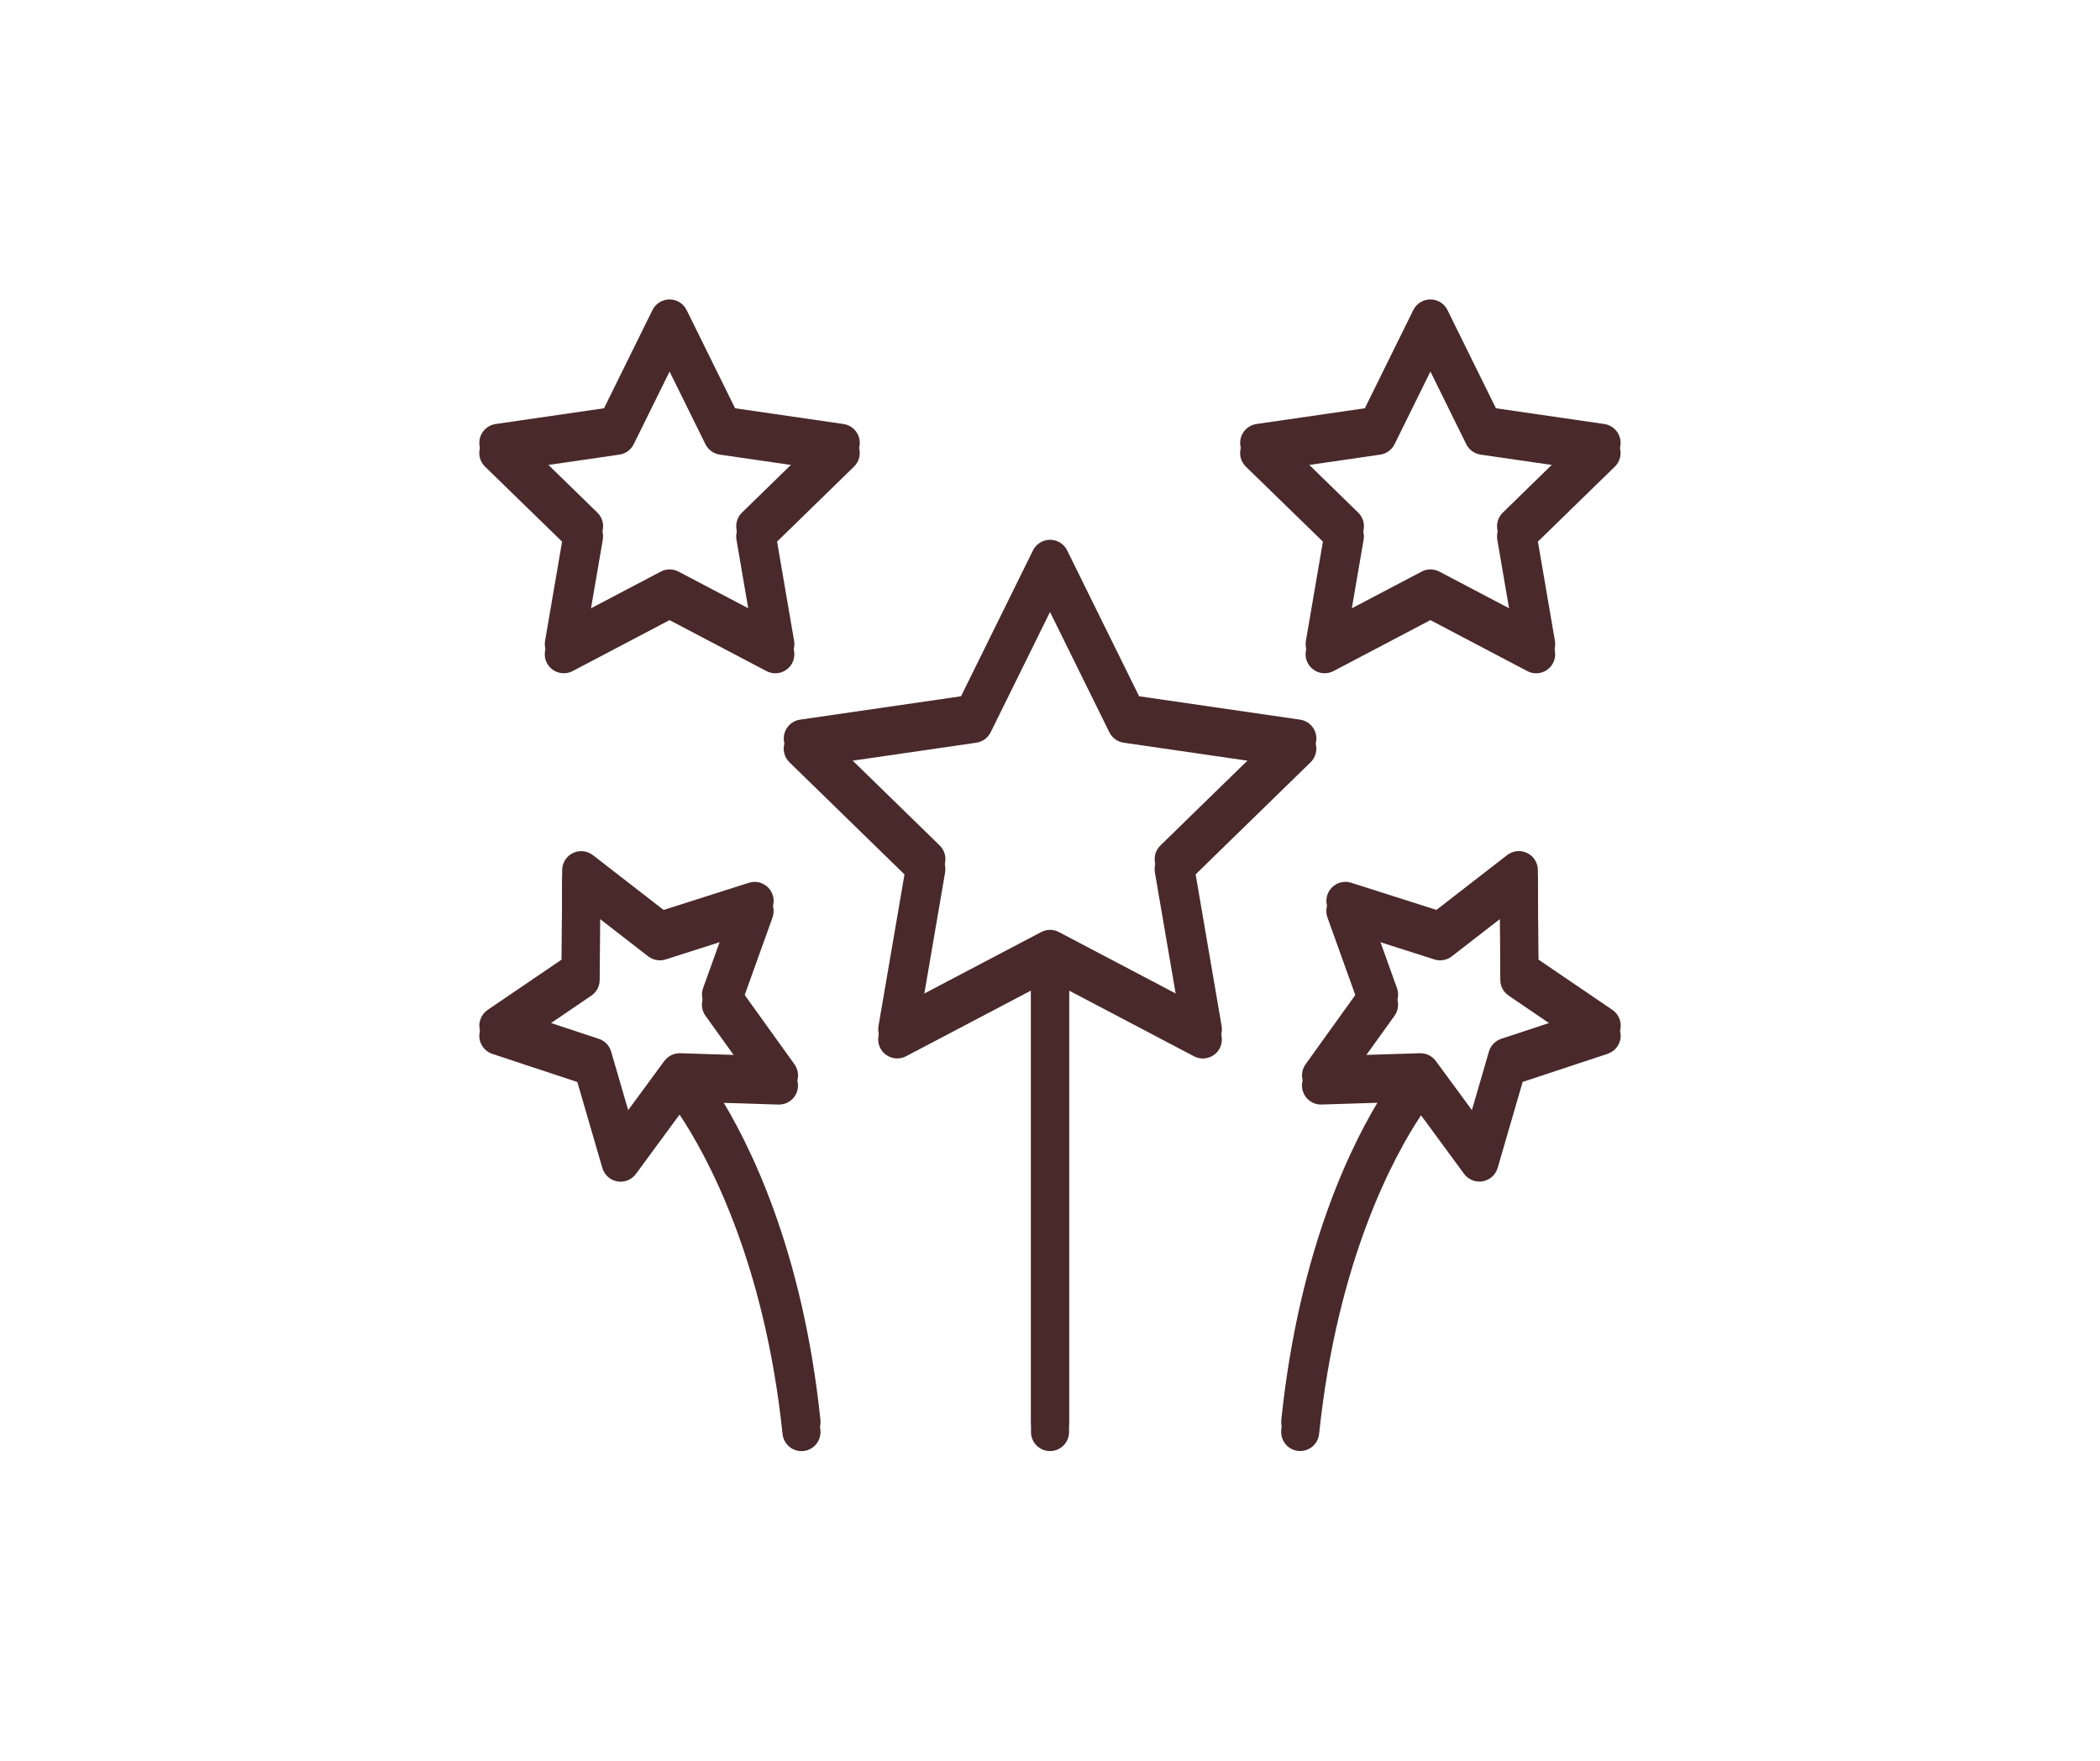
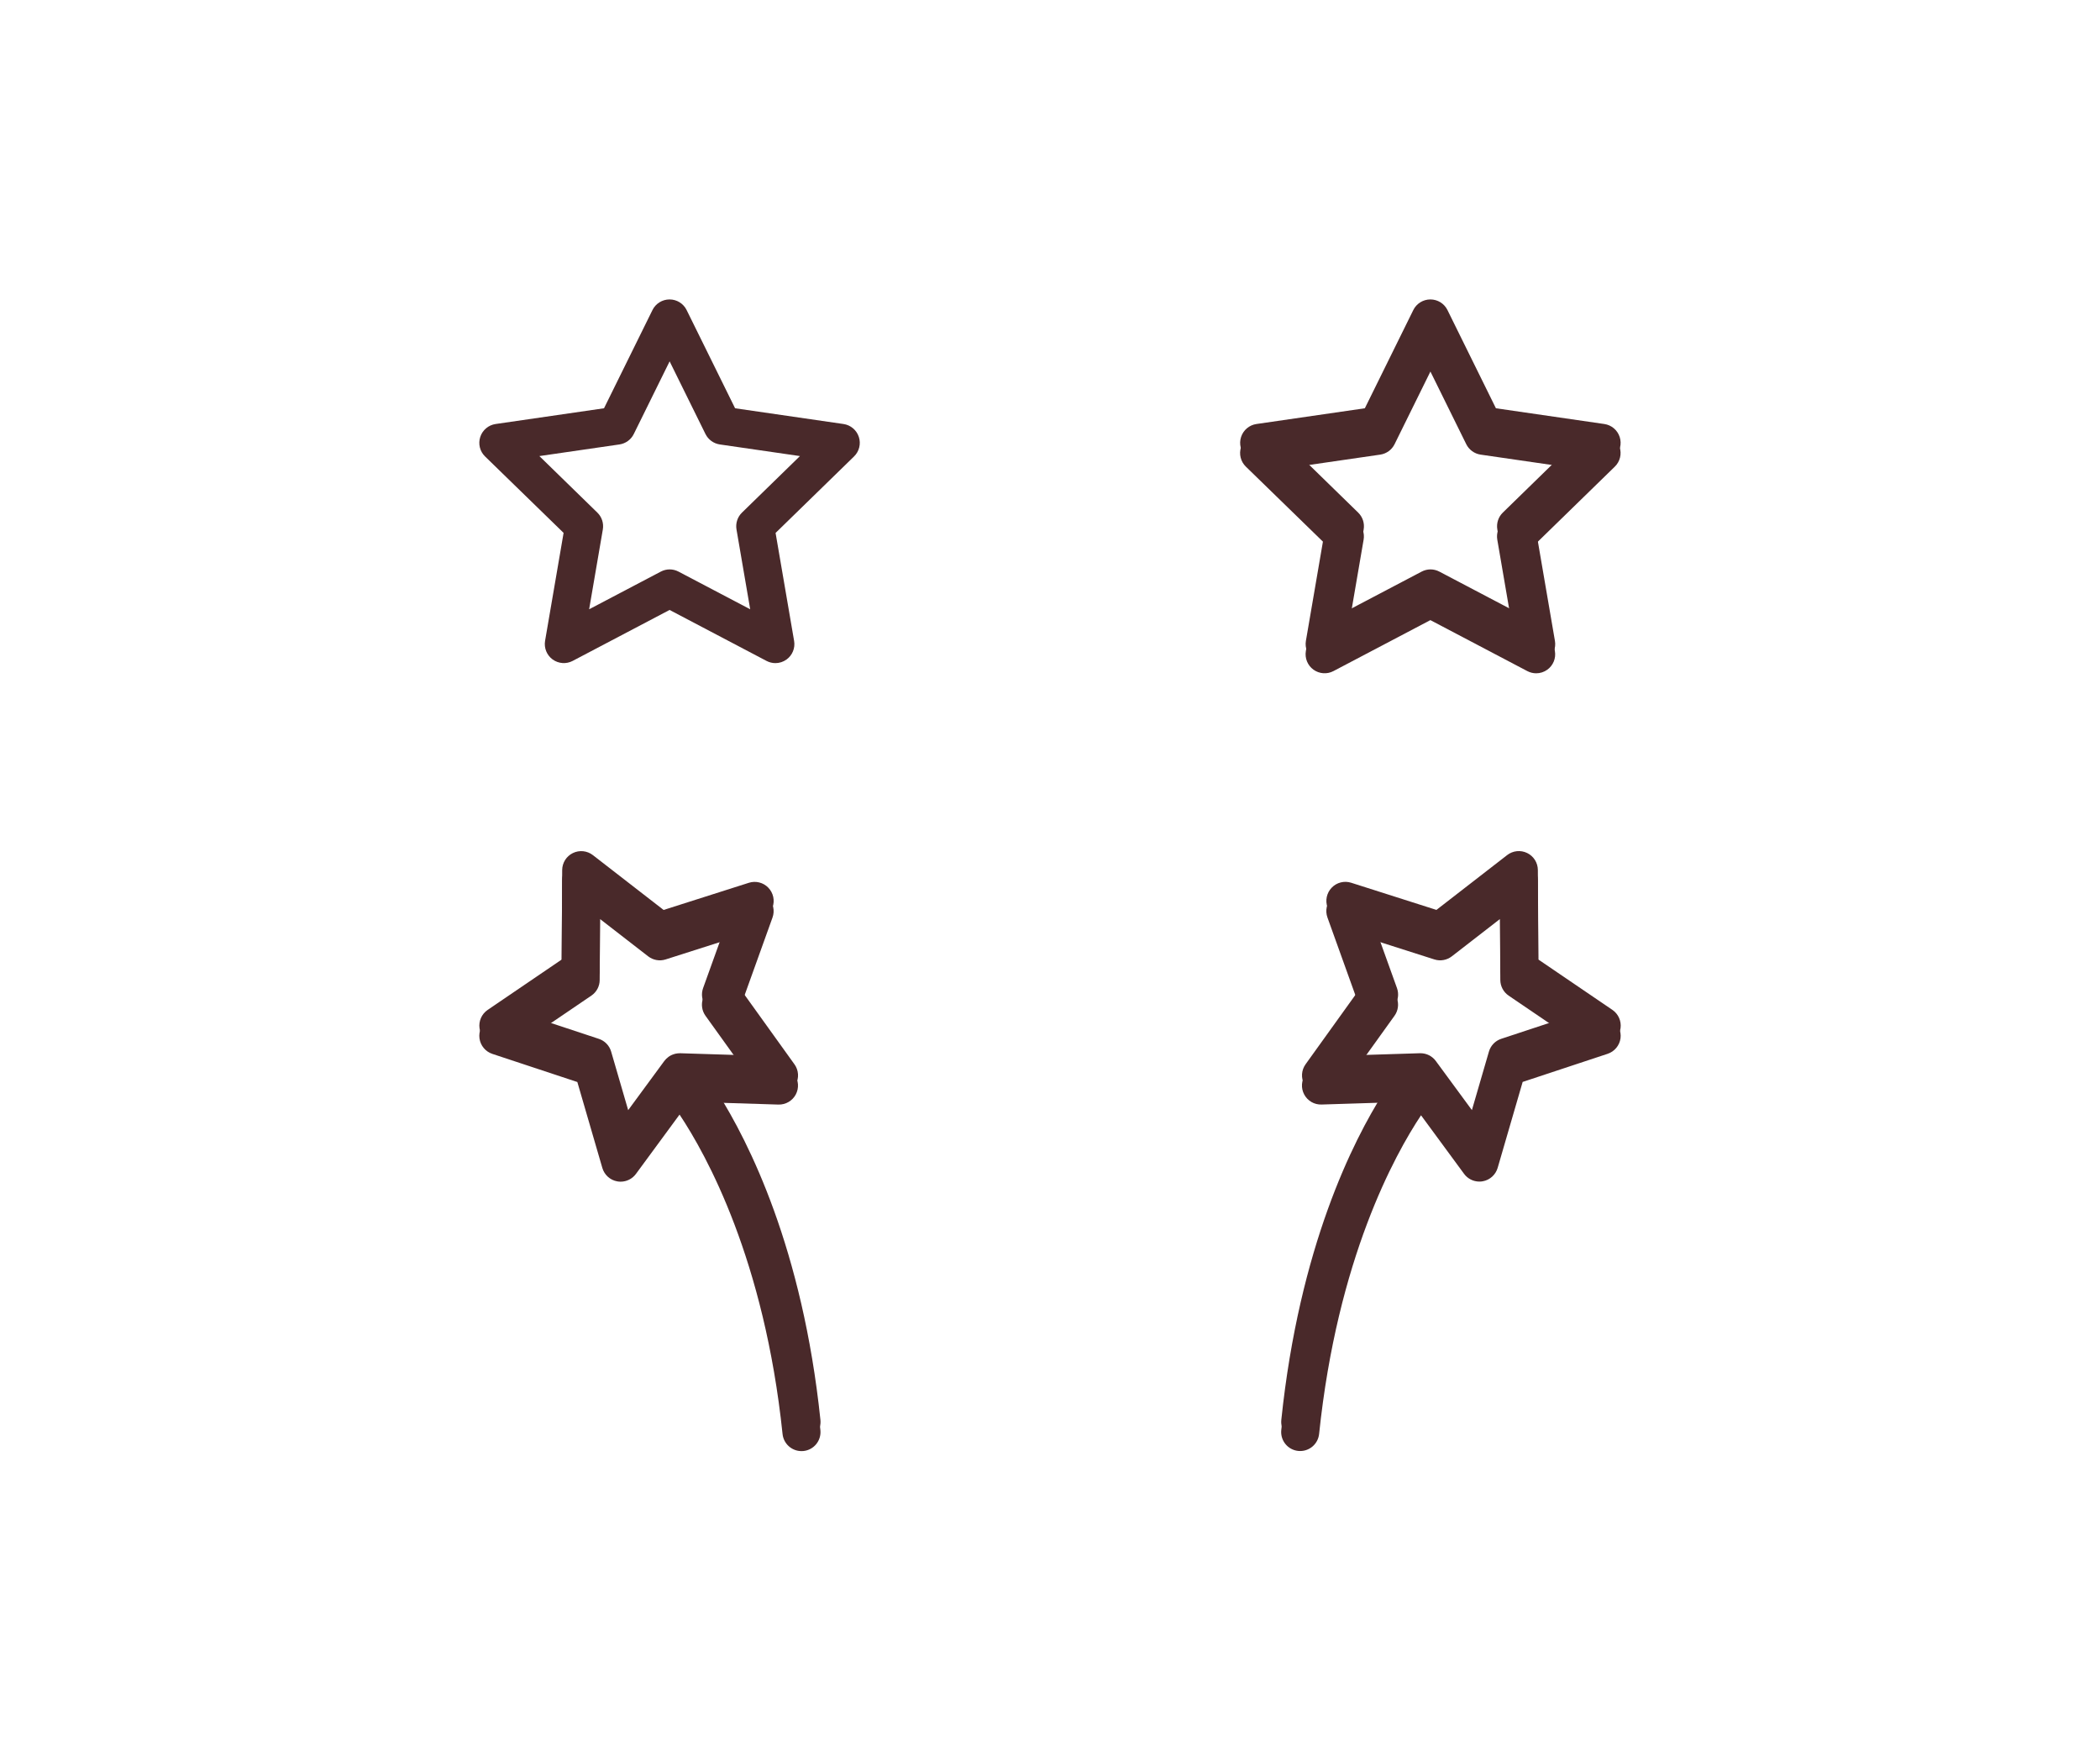
<svg xmlns="http://www.w3.org/2000/svg" version="1.1" id="Layer_1" x="0px" y="0px" viewBox="0 0 50.563 42.383" style="enable-background:new 0 0 50.563 42.383;" xml:space="preserve">
  <title>0EBEDACE-4BB3-417D-9BE3-118EA2E31D37</title>
  <desc>Created with sketchtool.</desc>
  <g id="Element_2_">
    <path style="fill:#49292A;" d="M31.888,13.073l-0.446,2.599c-0.029,0.172,0.041,0.345,0.182,0.448   c0.141,0.102,0.328,0.116,0.482,0.035l2.334-1.227l2.334,1.227c0.067,0.035,0.14,0.053,0.213,0.053   c0.095,0,0.189-0.029,0.269-0.087c0.141-0.102,0.212-0.276,0.182-0.448l-0.446-2.599l1.889-1.841   c0.125-0.122,0.17-0.304,0.116-0.469c-0.054-0.166-0.197-0.287-0.37-0.312l-2.61-0.379L34.85,7.708   c-0.077-0.156-0.236-0.255-0.411-0.255c-0.174,0-0.334,0.099-0.411,0.255l-1.167,2.365l-2.61,0.379   c-0.173,0.025-0.316,0.146-0.37,0.312s-0.009,0.348,0.116,0.469L31.888,13.073z M33.233,10.944   c0.149-0.022,0.278-0.115,0.345-0.251l0.863-1.749l0.863,1.749c0.067,0.135,0.196,0.229,0.345,0.251l1.93,0.28l-1.396,1.361   c-0.108,0.105-0.157,0.257-0.132,0.405l0.33,1.922l-1.726-0.907c-0.067-0.035-0.14-0.053-0.213-0.053s-0.146,0.018-0.213,0.053   l-1.726,0.907l0.33-1.922c0.025-0.149-0.024-0.3-0.132-0.405l-1.396-1.361L33.233,10.944z" />
-     <path style="fill:#49292A;" d="M13.569,13.073l-0.446,2.599c-0.029,0.172,0.041,0.345,0.182,0.448   c0.141,0.102,0.328,0.116,0.482,0.035l2.334-1.227l2.334,1.227c0.067,0.035,0.14,0.053,0.213,0.053   c0.095,0,0.189-0.029,0.269-0.087c0.141-0.102,0.212-0.276,0.182-0.448l-0.446-2.599l1.889-1.841   c0.125-0.122,0.17-0.304,0.116-0.469c-0.054-0.166-0.197-0.287-0.37-0.312l-2.61-0.379l-1.167-2.365   c-0.077-0.156-0.236-0.255-0.411-0.255c-0.174,0-0.334,0.099-0.411,0.255l-1.167,2.365l-2.61,0.379   c-0.173,0.025-0.316,0.146-0.37,0.312s-0.009,0.348,0.116,0.469L13.569,13.073z M14.914,10.944   c0.149-0.022,0.278-0.115,0.345-0.251l0.863-1.749l0.863,1.749c0.067,0.135,0.196,0.229,0.345,0.251l1.93,0.28l-1.396,1.361   c-0.108,0.105-0.157,0.257-0.132,0.405l0.33,1.922l-1.726-0.907c-0.067-0.035-0.14-0.053-0.213-0.053s-0.146,0.018-0.213,0.053   l-1.726,0.907l0.33-1.922c0.025-0.149-0.024-0.3-0.132-0.405l-1.396-1.361L14.914,10.944z" />
-     <path style="fill:#49292A;" d="M28.751,21.084l2.805-2.734c0.125-0.122,0.17-0.304,0.116-0.469   c-0.054-0.166-0.197-0.287-0.37-0.312l-3.876-0.563l-1.733-3.512c-0.077-0.156-0.236-0.255-0.411-0.255   c-0.174,0-0.334,0.099-0.411,0.255l-1.733,3.512l-3.876,0.563c-0.173,0.025-0.316,0.146-0.37,0.312s-0.009,0.348,0.116,0.469   l2.805,2.734l-0.662,3.86c-0.029,0.172,0.041,0.345,0.182,0.448c0.141,0.103,0.328,0.116,0.482,0.035l3.009-1.582v10.628   c0,0.253,0.205,0.458,0.458,0.458s0.458-0.205,0.458-0.458V23.846l3.009,1.582c0.067,0.035,0.14,0.053,0.213,0.053   c0.095,0,0.189-0.03,0.269-0.087c0.141-0.102,0.212-0.276,0.182-0.448L28.751,21.084z M27.807,21.002l0.546,3.183l-2.853-1.5   c0,0-0.001,0-0.001-0.001l-0.004-0.002c-0.002-0.001-0.004-0.002-0.006-0.003c-0.013-0.007-0.026-0.013-0.04-0.018   c-0.004-0.002-0.009-0.003-0.013-0.005c-0.012-0.004-0.024-0.008-0.036-0.011c-0.005-0.001-0.01-0.003-0.015-0.004   c-0.012-0.003-0.025-0.005-0.038-0.007c-0.004-0.001-0.009-0.002-0.013-0.002c-0.017-0.002-0.034-0.003-0.052-0.003   c-0.017,0-0.035,0.001-0.052,0.003c-0.004,0.001-0.009,0.001-0.013,0.002c-0.013,0.002-0.026,0.004-0.038,0.007   c-0.005,0.001-0.01,0.002-0.014,0.004c-0.012,0.003-0.025,0.007-0.037,0.011c-0.004,0.002-0.009,0.003-0.013,0.005   c-0.014,0.005-0.027,0.011-0.04,0.018c-0.002,0.001-0.004,0.002-0.006,0.003l-0.004,0.002c-0.001,0-0.001,0.001-0.002,0.001   l-2.853,1.5l0.546-3.183c0.025-0.149-0.024-0.3-0.132-0.405l-2.312-2.254l3.196-0.464c0.149-0.022,0.278-0.115,0.345-0.251   l1.429-2.896l1.429,2.896c0.067,0.135,0.196,0.229,0.345,0.251l3.196,0.464l-2.312,2.254   C27.831,20.702,27.782,20.853,27.807,21.002z" />
    <path style="fill:#49292A;" d="M17.273,26.544l1.469,0.046c0.175,0.005,0.336-0.089,0.418-0.242   c0.082-0.154,0.07-0.341-0.032-0.482l-1.257-1.75l0.729-2.028c0.059-0.164,0.02-0.347-0.101-0.473s-0.303-0.172-0.469-0.119   l-2.053,0.654l-1.703-1.32c-0.138-0.107-0.324-0.126-0.481-0.05s-0.257,0.235-0.258,0.409l-0.012,2.155l-1.782,1.212   c-0.144,0.098-0.22,0.269-0.196,0.442s0.144,0.317,0.31,0.372l2.046,0.677l0.602,2.069c0.049,0.167,0.188,0.293,0.36,0.323   c0.027,0.005,0.053,0.007,0.08,0.007c0.144,0,0.282-0.068,0.369-0.187l1.05-1.428c0.653,0.98,2.043,3.499,2.48,7.69   c0.025,0.235,0.223,0.411,0.455,0.411c0.016,0,0.032-0.001,0.048-0.002c0.252-0.026,0.434-0.251,0.408-0.503   C19.323,30.307,18.03,27.738,17.273,26.544z M16.362,25.6c-0.009,0-0.018,0-0.028,0.001c-0.008,0-0.015,0.001-0.023,0.002   c-0.01,0.001-0.02,0.003-0.03,0.005c-0.006,0.001-0.013,0.002-0.019,0.003c-0.015,0.003-0.03,0.008-0.045,0.013   c-0.008,0.003-0.016,0.006-0.024,0.009c-0.007,0.003-0.015,0.006-0.022,0.009c-0.009,0.004-0.018,0.009-0.026,0.013   c-0.005,0.003-0.011,0.006-0.016,0.009c-0.01,0.006-0.019,0.012-0.028,0.018c-0.003,0.002-0.006,0.005-0.009,0.007   c-0.037,0.027-0.071,0.06-0.099,0.098l-0.869,1.182l-0.41-1.409c-0.042-0.145-0.153-0.26-0.296-0.307l-1.393-0.461l1.214-0.825   c0.125-0.085,0.2-0.225,0.2-0.376l0.008-1.468l1.16,0.899c0.119,0.092,0.276,0.12,0.42,0.074l1.398-0.446l-0.497,1.381   c-0.051,0.142-0.029,0.3,0.059,0.422l0.856,1.192l-1.467-0.046C16.371,25.599,16.366,25.6,16.362,25.6z" />
    <path style="fill:#49292A;" d="M38.821,24.555l-1.782-1.212l-0.012-2.155c-0.001-0.174-0.101-0.333-0.258-0.409   c-0.157-0.076-0.343-0.057-0.481,0.05l-1.703,1.32l-2.053-0.654c-0.166-0.053-0.348-0.007-0.469,0.119   c-0.121,0.125-0.16,0.309-0.101,0.473l0.729,2.028l-1.257,1.75c-0.102,0.142-0.114,0.329-0.032,0.482   c0.082,0.154,0.243,0.248,0.418,0.242l1.497-0.047c-0.74,1.164-2.033,3.721-2.467,7.883c-0.026,0.252,0.156,0.477,0.408,0.503   c0.016,0.002,0.032,0.002,0.048,0.002c0.232,0,0.43-0.175,0.455-0.411c0.44-4.218,1.82-6.717,2.454-7.671l1.036,1.409   c0.087,0.119,0.225,0.187,0.369,0.187c0.027,0,0.053-0.002,0.08-0.007c0.172-0.03,0.311-0.156,0.36-0.323l0.602-2.069l2.046-0.677   c0.165-0.055,0.286-0.199,0.31-0.372C39.041,24.825,38.965,24.653,38.821,24.555z M36.145,25.252   c-0.143,0.047-0.254,0.162-0.296,0.307l-0.41,1.409l-0.869-1.182c-0.086-0.118-0.224-0.187-0.369-0.187c-0.005,0-0.01,0-0.014,0   l-1.467,0.046l0.856-1.192c0.088-0.122,0.11-0.28,0.059-0.422l-0.497-1.381l1.398,0.446c0.144,0.046,0.301,0.018,0.42-0.074   l1.16-0.899l0.008,1.468c0.001,0.151,0.076,0.291,0.2,0.376l1.214,0.825L36.145,25.252z" />
  </g>
  <g id="Element_1_">
    <path style="fill:#49292A;" d="M31.889,12.828l-0.446,2.599c-0.029,0.172,0.041,0.345,0.182,0.448   c0.141,0.102,0.328,0.116,0.482,0.035l2.334-1.227l2.334,1.227c0.067,0.035,0.14,0.053,0.213,0.053   c0.095,0,0.189-0.029,0.269-0.087c0.141-0.102,0.212-0.276,0.182-0.448l-0.446-2.599l1.889-1.841   c0.125-0.122,0.17-0.304,0.116-0.469c-0.054-0.166-0.197-0.287-0.37-0.312l-2.61-0.379l-1.167-2.365   c-0.077-0.156-0.236-0.255-0.411-0.255c-0.174,0-0.334,0.099-0.411,0.255l-1.167,2.365l-2.61,0.379   c-0.173,0.025-0.316,0.146-0.37,0.312s-0.009,0.348,0.116,0.469L31.889,12.828z M33.234,10.699   c0.149-0.022,0.278-0.115,0.345-0.251l0.863-1.749l0.863,1.749c0.067,0.135,0.196,0.229,0.345,0.251l1.93,0.28l-1.396,1.361   c-0.108,0.105-0.157,0.257-0.132,0.405l0.33,1.922l-1.726-0.907c-0.067-0.035-0.14-0.053-0.213-0.053s-0.146,0.018-0.213,0.053   l-1.726,0.907l0.33-1.922c0.025-0.149-0.024-0.3-0.132-0.405l-1.396-1.361L33.234,10.699z" />
    <path style="fill:#49292A;" d="M13.57,12.828l-0.446,2.599c-0.029,0.172,0.041,0.345,0.182,0.448   c0.141,0.102,0.328,0.116,0.482,0.035l2.334-1.227l2.334,1.227c0.067,0.035,0.14,0.053,0.213,0.053   c0.095,0,0.189-0.029,0.269-0.087c0.141-0.102,0.212-0.276,0.182-0.448l-0.446-2.599l1.889-1.841   c0.125-0.122,0.17-0.304,0.116-0.469c-0.054-0.166-0.197-0.287-0.37-0.312l-2.61-0.379l-1.167-2.365   c-0.077-0.156-0.236-0.255-0.411-0.255c-0.174,0-0.334,0.099-0.411,0.255l-1.167,2.365l-2.61,0.379   c-0.173,0.025-0.316,0.146-0.37,0.312s-0.009,0.348,0.116,0.469L13.57,12.828z M14.915,10.699c0.149-0.022,0.278-0.115,0.345-0.251   l0.863-1.749l0.863,1.749c0.067,0.135,0.196,0.229,0.345,0.251l1.93,0.28l-1.396,1.361c-0.108,0.105-0.157,0.257-0.132,0.405   l0.33,1.922l-1.726-0.907c-0.067-0.035-0.14-0.053-0.213-0.053s-0.146,0.018-0.213,0.053l-1.726,0.907l0.33-1.922   c0.025-0.149-0.024-0.3-0.132-0.405l-1.396-1.361L14.915,10.699z" />
-     <path style="fill:#49292A;" d="M28.752,20.839l2.805-2.734c0.125-0.122,0.17-0.304,0.116-0.469   c-0.054-0.166-0.197-0.287-0.37-0.312l-3.876-0.563l-1.733-3.512c-0.077-0.156-0.236-0.255-0.411-0.255   c-0.174,0-0.334,0.099-0.411,0.255l-1.733,3.512l-3.876,0.563c-0.173,0.025-0.316,0.146-0.37,0.312s-0.009,0.348,0.116,0.469   l2.805,2.734l-0.662,3.86c-0.029,0.172,0.041,0.345,0.182,0.448c0.141,0.103,0.328,0.116,0.482,0.035l3.009-1.582v10.628   c0,0.253,0.205,0.458,0.458,0.458s0.458-0.205,0.458-0.458V23.601l3.009,1.582c0.067,0.035,0.14,0.053,0.213,0.053   c0.095,0,0.189-0.03,0.269-0.087c0.141-0.102,0.212-0.276,0.182-0.448L28.752,20.839z M27.808,20.757l0.546,3.183l-2.853-1.5   c0,0-0.001,0-0.001-0.001l-0.004-0.002c-0.002-0.001-0.004-0.002-0.006-0.003c-0.013-0.007-0.026-0.013-0.04-0.018   c-0.004-0.002-0.009-0.003-0.013-0.005c-0.012-0.004-0.024-0.008-0.036-0.011c-0.005-0.001-0.01-0.003-0.015-0.004   c-0.012-0.003-0.025-0.005-0.038-0.007c-0.004-0.001-0.009-0.002-0.013-0.002c-0.017-0.002-0.034-0.003-0.052-0.003   c-0.017,0-0.035,0.001-0.052,0.003c-0.004,0.001-0.009,0.001-0.013,0.002c-0.013,0.002-0.026,0.004-0.038,0.007   c-0.005,0.001-0.01,0.002-0.014,0.004c-0.012,0.003-0.025,0.007-0.037,0.011c-0.004,0.002-0.009,0.003-0.013,0.005   c-0.014,0.005-0.027,0.011-0.04,0.018c-0.002,0.001-0.004,0.002-0.006,0.003l-0.004,0.002c-0.001,0-0.001,0.001-0.002,0.001   l-2.853,1.5l0.546-3.183c0.025-0.149-0.024-0.3-0.132-0.405l-2.312-2.254l3.196-0.464c0.149-0.022,0.278-0.115,0.345-0.251   l1.429-2.896l1.429,2.896c0.067,0.135,0.196,0.229,0.345,0.251l3.196,0.464l-2.312,2.254   C27.832,20.457,27.783,20.608,27.808,20.757z" />
    <path style="fill:#49292A;" d="M17.274,26.299l1.469,0.046c0.175,0.005,0.336-0.089,0.418-0.242   c0.082-0.154,0.07-0.341-0.032-0.482l-1.257-1.75l0.729-2.028c0.059-0.164,0.02-0.347-0.101-0.473s-0.303-0.172-0.469-0.119   l-2.053,0.654l-1.703-1.32c-0.138-0.107-0.324-0.126-0.481-0.05s-0.257,0.235-0.258,0.409l-0.012,2.155l-1.782,1.212   c-0.144,0.098-0.22,0.269-0.196,0.442s0.144,0.317,0.31,0.372l2.046,0.677l0.602,2.069c0.049,0.167,0.188,0.293,0.36,0.323   c0.027,0.005,0.053,0.007,0.08,0.007c0.144,0,0.282-0.068,0.369-0.187l1.05-1.428c0.653,0.98,2.043,3.499,2.48,7.69   c0.025,0.235,0.223,0.411,0.455,0.411c0.016,0,0.032-0.001,0.048-0.002c0.252-0.026,0.434-0.251,0.408-0.503   C19.324,30.062,18.031,27.493,17.274,26.299z M16.363,25.355c-0.009,0-0.018,0-0.028,0.001c-0.008,0-0.015,0.001-0.023,0.002   c-0.01,0.001-0.02,0.003-0.03,0.005c-0.006,0.001-0.013,0.002-0.019,0.003c-0.015,0.003-0.03,0.008-0.045,0.013   c-0.008,0.003-0.016,0.006-0.024,0.009c-0.007,0.003-0.015,0.006-0.022,0.009c-0.009,0.004-0.018,0.009-0.026,0.013   c-0.005,0.003-0.011,0.006-0.016,0.009c-0.01,0.006-0.019,0.012-0.028,0.018c-0.003,0.002-0.006,0.005-0.009,0.007   c-0.037,0.027-0.071,0.06-0.099,0.098l-0.869,1.182l-0.41-1.409c-0.042-0.145-0.153-0.26-0.296-0.307l-1.393-0.461l1.214-0.825   c0.125-0.085,0.2-0.225,0.2-0.376l0.008-1.468l1.16,0.899c0.119,0.092,0.276,0.12,0.42,0.074l1.398-0.446l-0.497,1.381   c-0.051,0.142-0.029,0.3,0.059,0.422l0.856,1.192l-1.467-0.046C16.372,25.354,16.367,25.355,16.363,25.355z" />
    <path style="fill:#49292A;" d="M38.822,24.31l-1.782-1.212l-0.012-2.155c-0.001-0.174-0.101-0.333-0.258-0.409   c-0.157-0.076-0.343-0.057-0.481,0.05l-1.703,1.32l-2.053-0.654c-0.166-0.053-0.348-0.007-0.469,0.119   c-0.121,0.125-0.16,0.309-0.101,0.473l0.729,2.028l-1.257,1.75c-0.102,0.142-0.114,0.329-0.032,0.482   c0.082,0.154,0.243,0.248,0.418,0.242l1.497-0.047c-0.74,1.164-2.033,3.721-2.467,7.883c-0.026,0.252,0.156,0.477,0.408,0.503   c0.016,0.002,0.032,0.002,0.048,0.002c0.232,0,0.43-0.175,0.455-0.411c0.44-4.218,1.82-6.717,2.454-7.671l1.036,1.409   c0.087,0.119,0.225,0.187,0.369,0.187c0.027,0,0.053-0.002,0.08-0.007c0.172-0.03,0.311-0.156,0.36-0.323l0.602-2.069l2.046-0.677   c0.165-0.055,0.286-0.199,0.31-0.372C39.042,24.58,38.966,24.408,38.822,24.31z M36.146,25.007   c-0.143,0.047-0.254,0.162-0.296,0.307l-0.41,1.409l-0.869-1.182c-0.086-0.118-0.224-0.187-0.369-0.187c-0.005,0-0.01,0-0.014,0   L32.721,25.4l0.856-1.192c0.088-0.122,0.11-0.28,0.059-0.422l-0.497-1.381l1.398,0.446c0.144,0.046,0.301,0.018,0.42-0.074   l1.16-0.899l0.008,1.468c0.001,0.151,0.076,0.291,0.2,0.376l1.214,0.825L36.146,25.007z" />
  </g>
</svg>